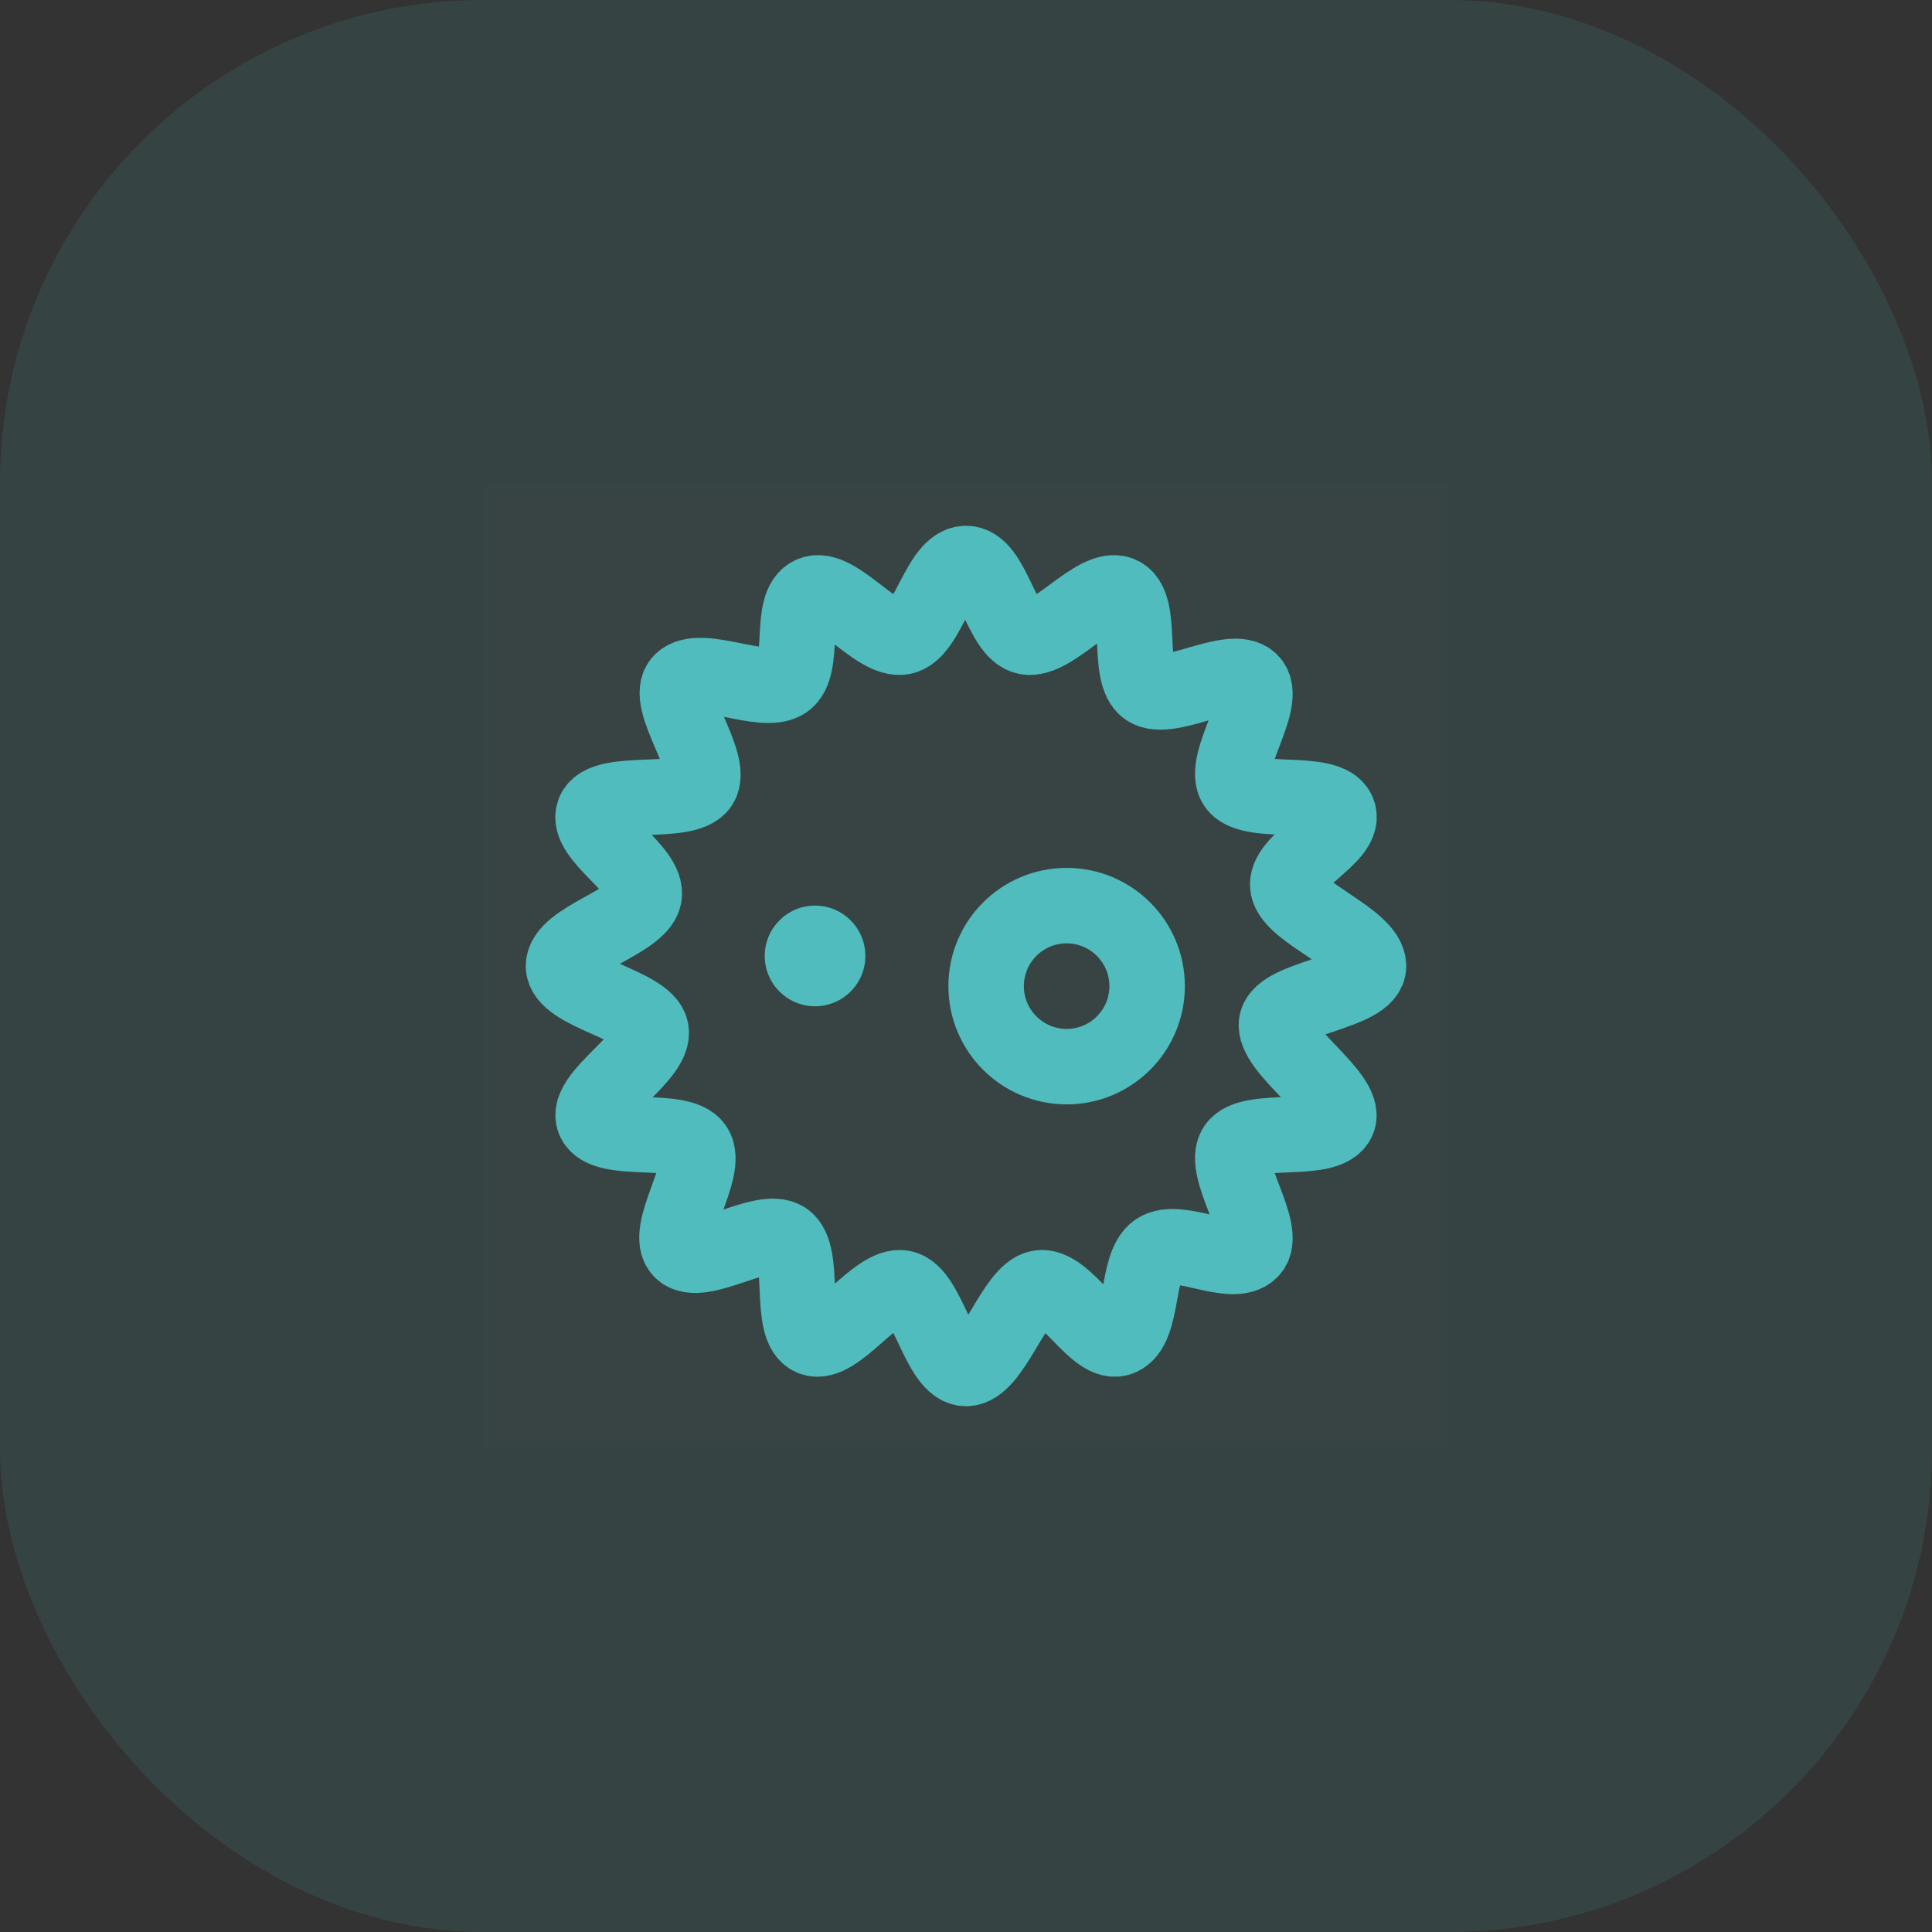
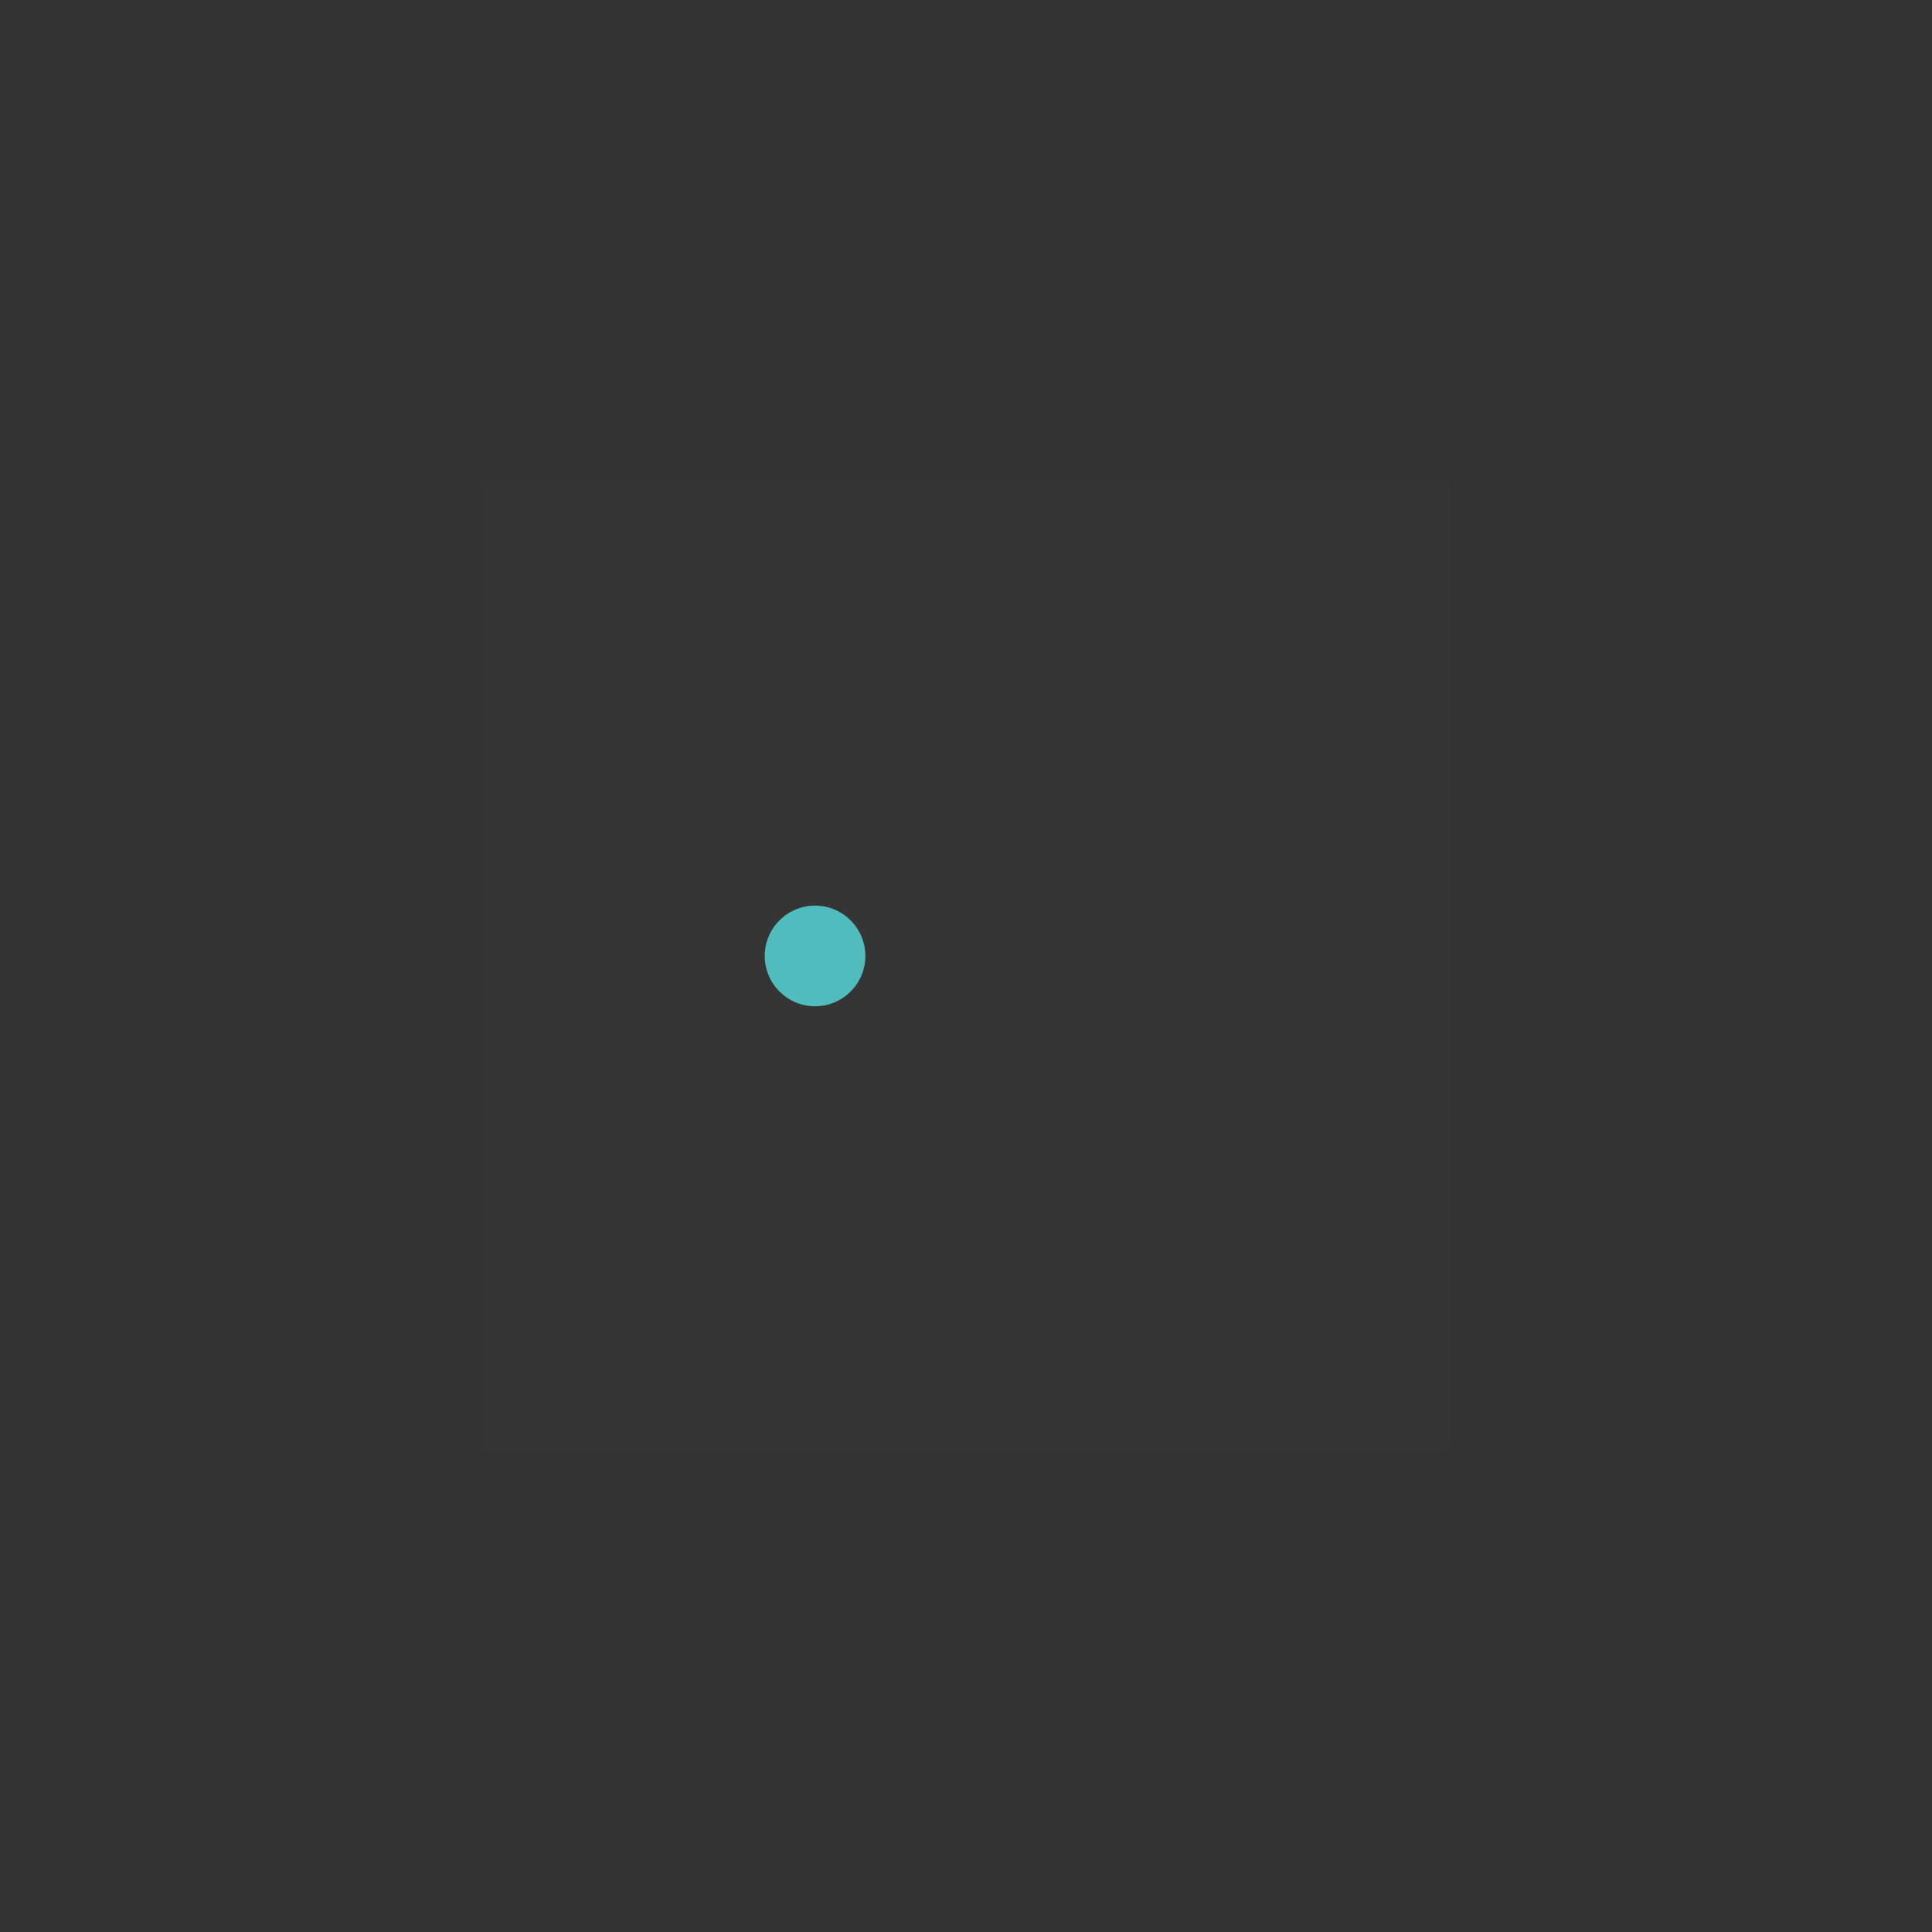
<svg xmlns="http://www.w3.org/2000/svg" width="64" height="64" viewBox="0 0 64 64" fill="none">
  <rect x="0" y="0" width="64" height="64" fill="#333333" stroke="none" />
-   <rect width="64" height="64" rx="16" fill="#50BCBD" fill-opacity="0.12" />
  <path d="M48 16H16V48H48V16Z" fill="white" fill-opacity="0.01" />
-   <path fill-rule="evenodd" clip-rule="evenodd" d="M32 45.333C32.891 45.333 33.576 42.833 34.418 42.667C35.285 42.495 36.306 44.653 37.104 44.322C37.916 43.985 37.604 41.911 38.325 41.428C39.052 40.941 40.812 42.045 41.428 41.428C42.045 40.812 40.443 38.727 40.93 38C41.413 37.279 43.986 37.915 44.322 37.104C44.653 36.306 42.12 34.742 42.291 33.875C42.458 33.033 45.334 32.891 45.334 32C45.334 31.11 42.834 30.24 42.667 29.398C42.495 28.531 44.653 27.694 44.322 26.896C43.986 26.085 41.413 26.721 40.93 26C40.443 25.273 42.045 23.189 41.428 22.572C40.812 21.956 38.727 23.299 38 22.813C37.279 22.33 37.916 20.015 37.104 19.678C36.306 19.348 34.867 21.27 34 21.098C33.159 20.932 32.891 18.667 32 18.667C31.11 18.667 30.747 20.932 29.905 21.098C29.038 21.27 27.695 19.348 26.897 19.678C26.085 20.015 26.722 22.089 26 22.572C25.273 23.059 23.189 21.956 22.572 22.572C21.956 23.189 23.683 25.273 23.197 26C22.714 26.721 20.015 26.085 19.679 26.896C19.348 27.694 21.505 28.826 21.334 29.693C21.167 30.535 18.667 31.11 18.667 32C18.667 32.891 21.398 33.285 21.565 34.126C21.736 34.993 19.348 36.306 19.679 37.104C20.015 37.915 22.538 37.279 23.021 38C23.508 38.727 21.956 40.812 22.572 41.428C23.189 42.045 25.273 40.57 26 41.057C26.722 41.54 26.085 43.985 26.897 44.322C27.695 44.653 29.038 42.495 29.905 42.667C30.747 42.833 31.11 45.333 32 45.333Z" stroke="#50BCBD" stroke-width="2.5" stroke-linejoin="round" />
-   <path d="M35.334 35.334C36.806 35.334 38 34.14 38 32.667C38 31.194 36.806 30 35.334 30C33.861 30 32.667 31.194 32.667 32.667C32.667 34.14 33.861 35.334 35.334 35.334Z" stroke="#50BCBD" stroke-width="2.5" stroke-linejoin="round" />
  <path d="M27 33.334C27.92 33.334 28.666 32.587 28.666 31.667C28.666 30.746 27.92 30 27 30C26.079 30 25.333 30.746 25.333 31.667C25.333 32.587 26.079 33.334 27 33.334Z" fill="#50BCBD" />
</svg>